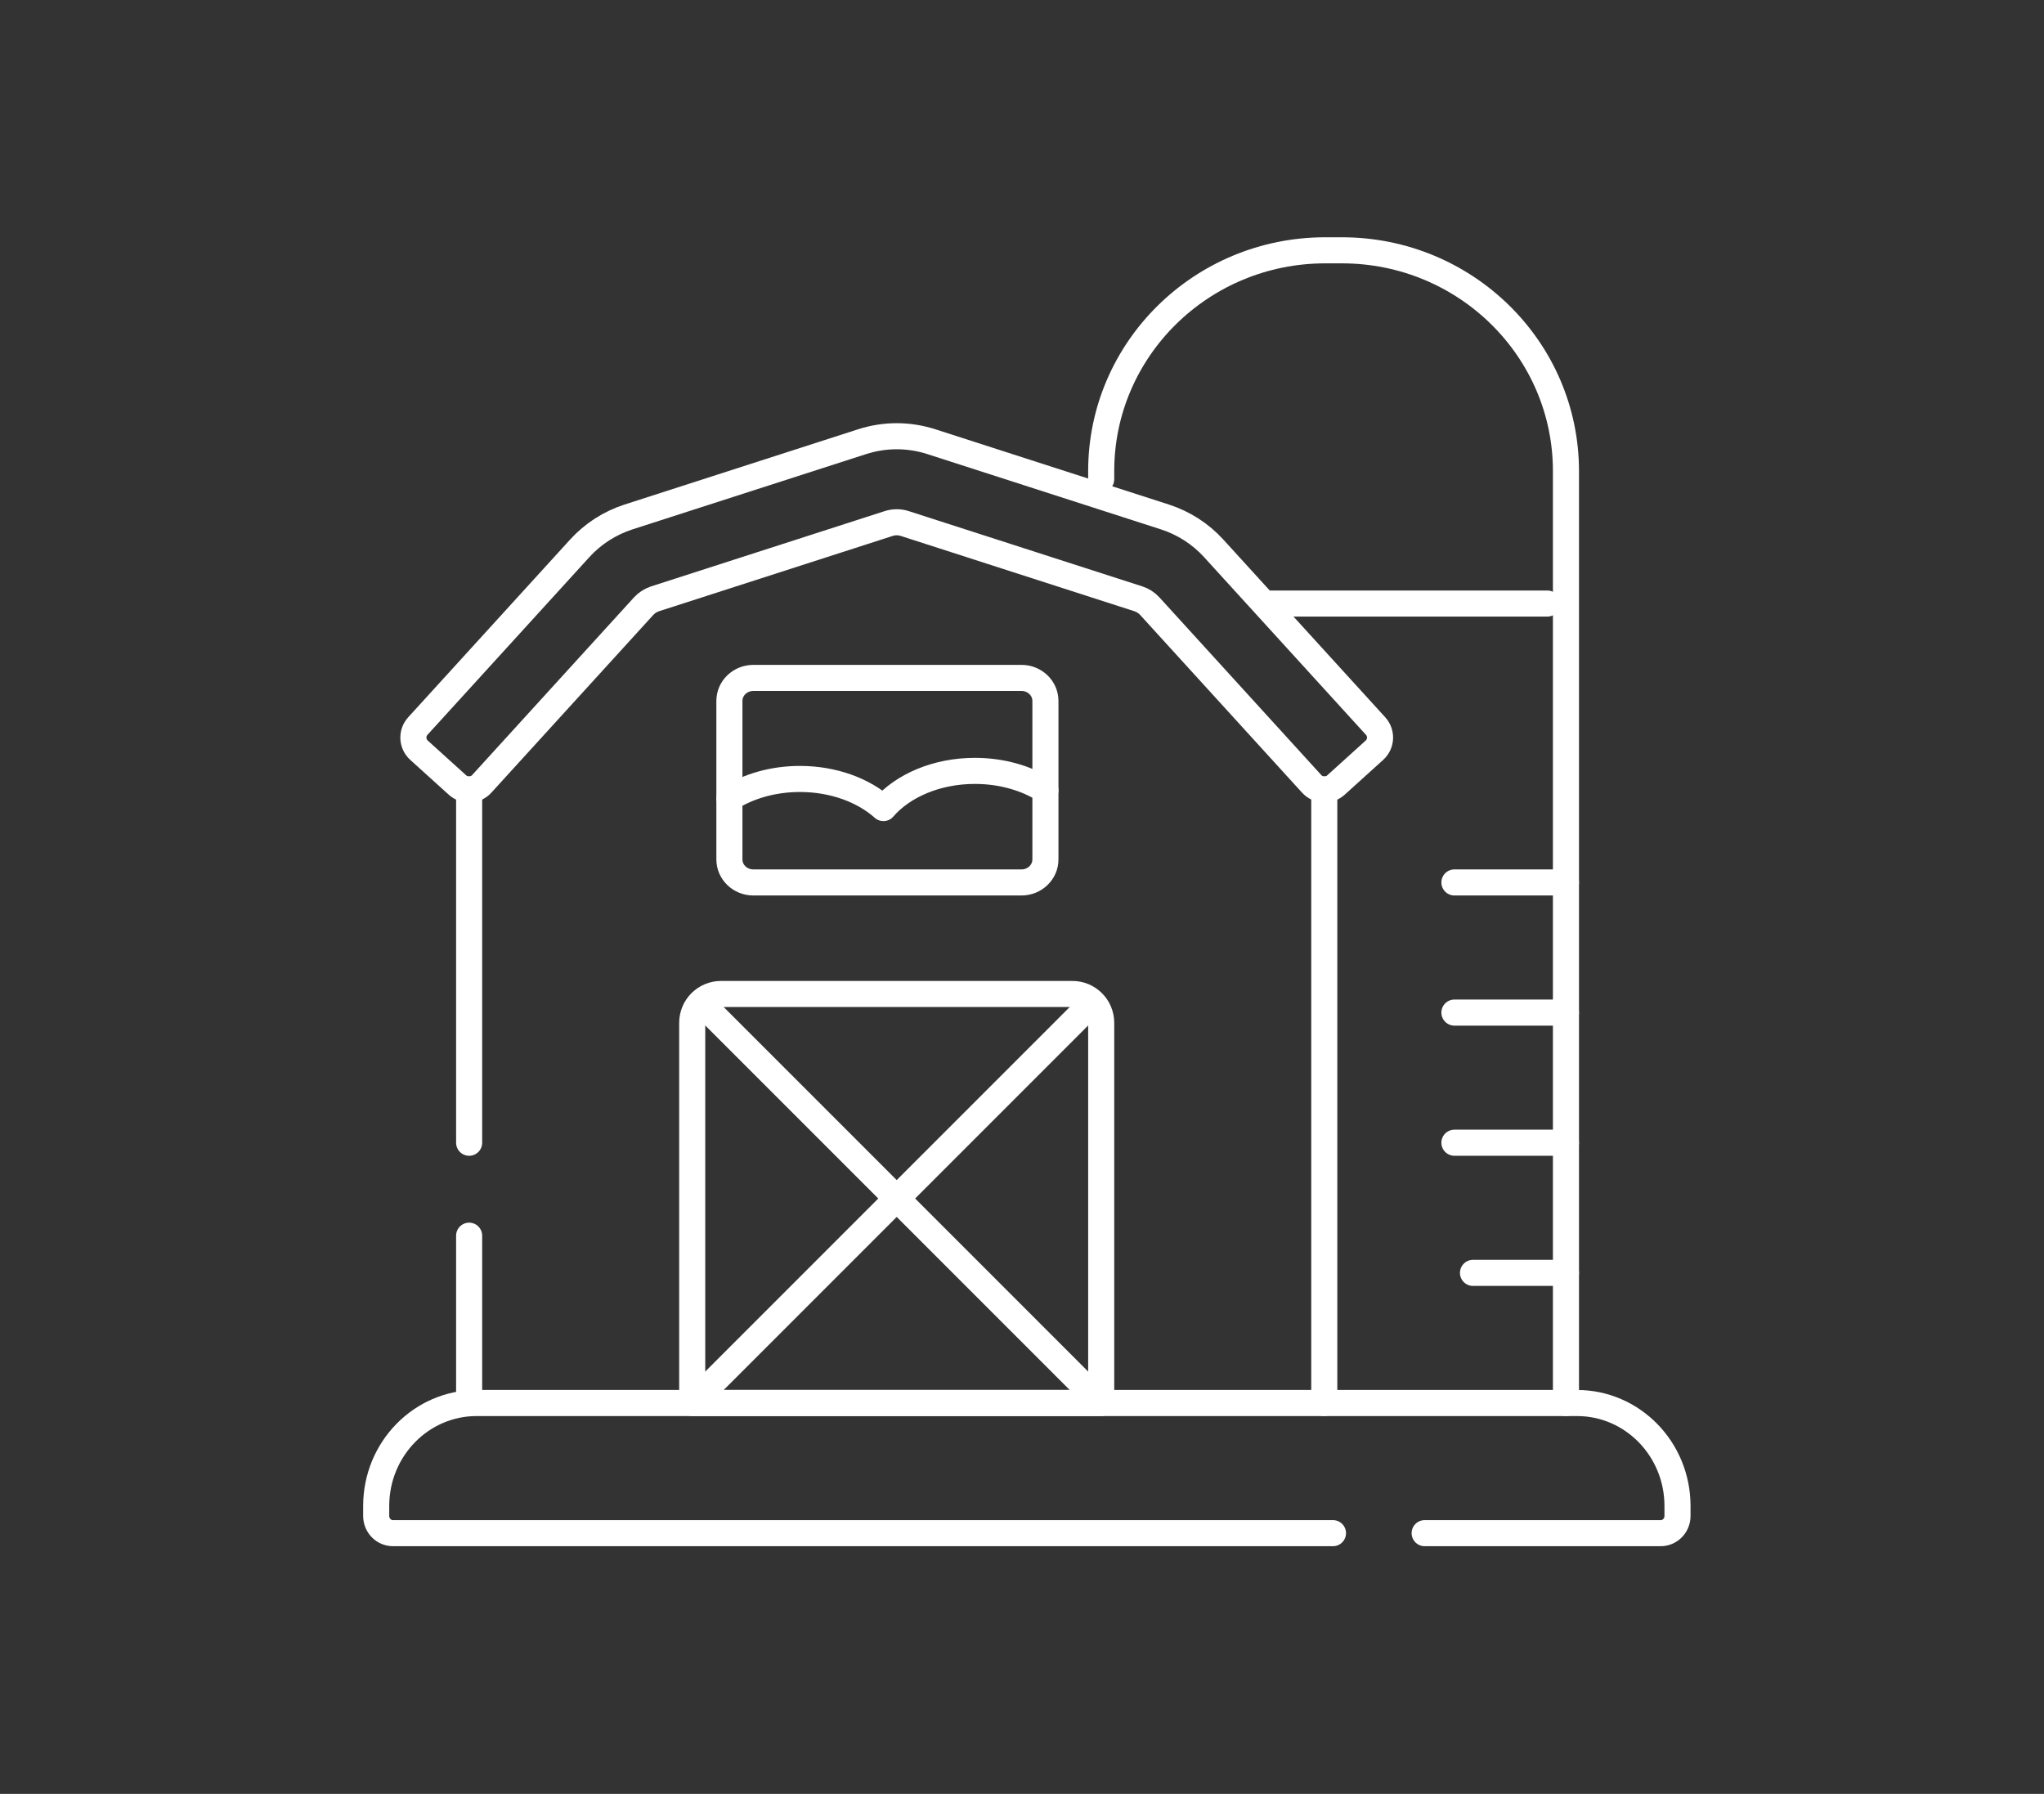
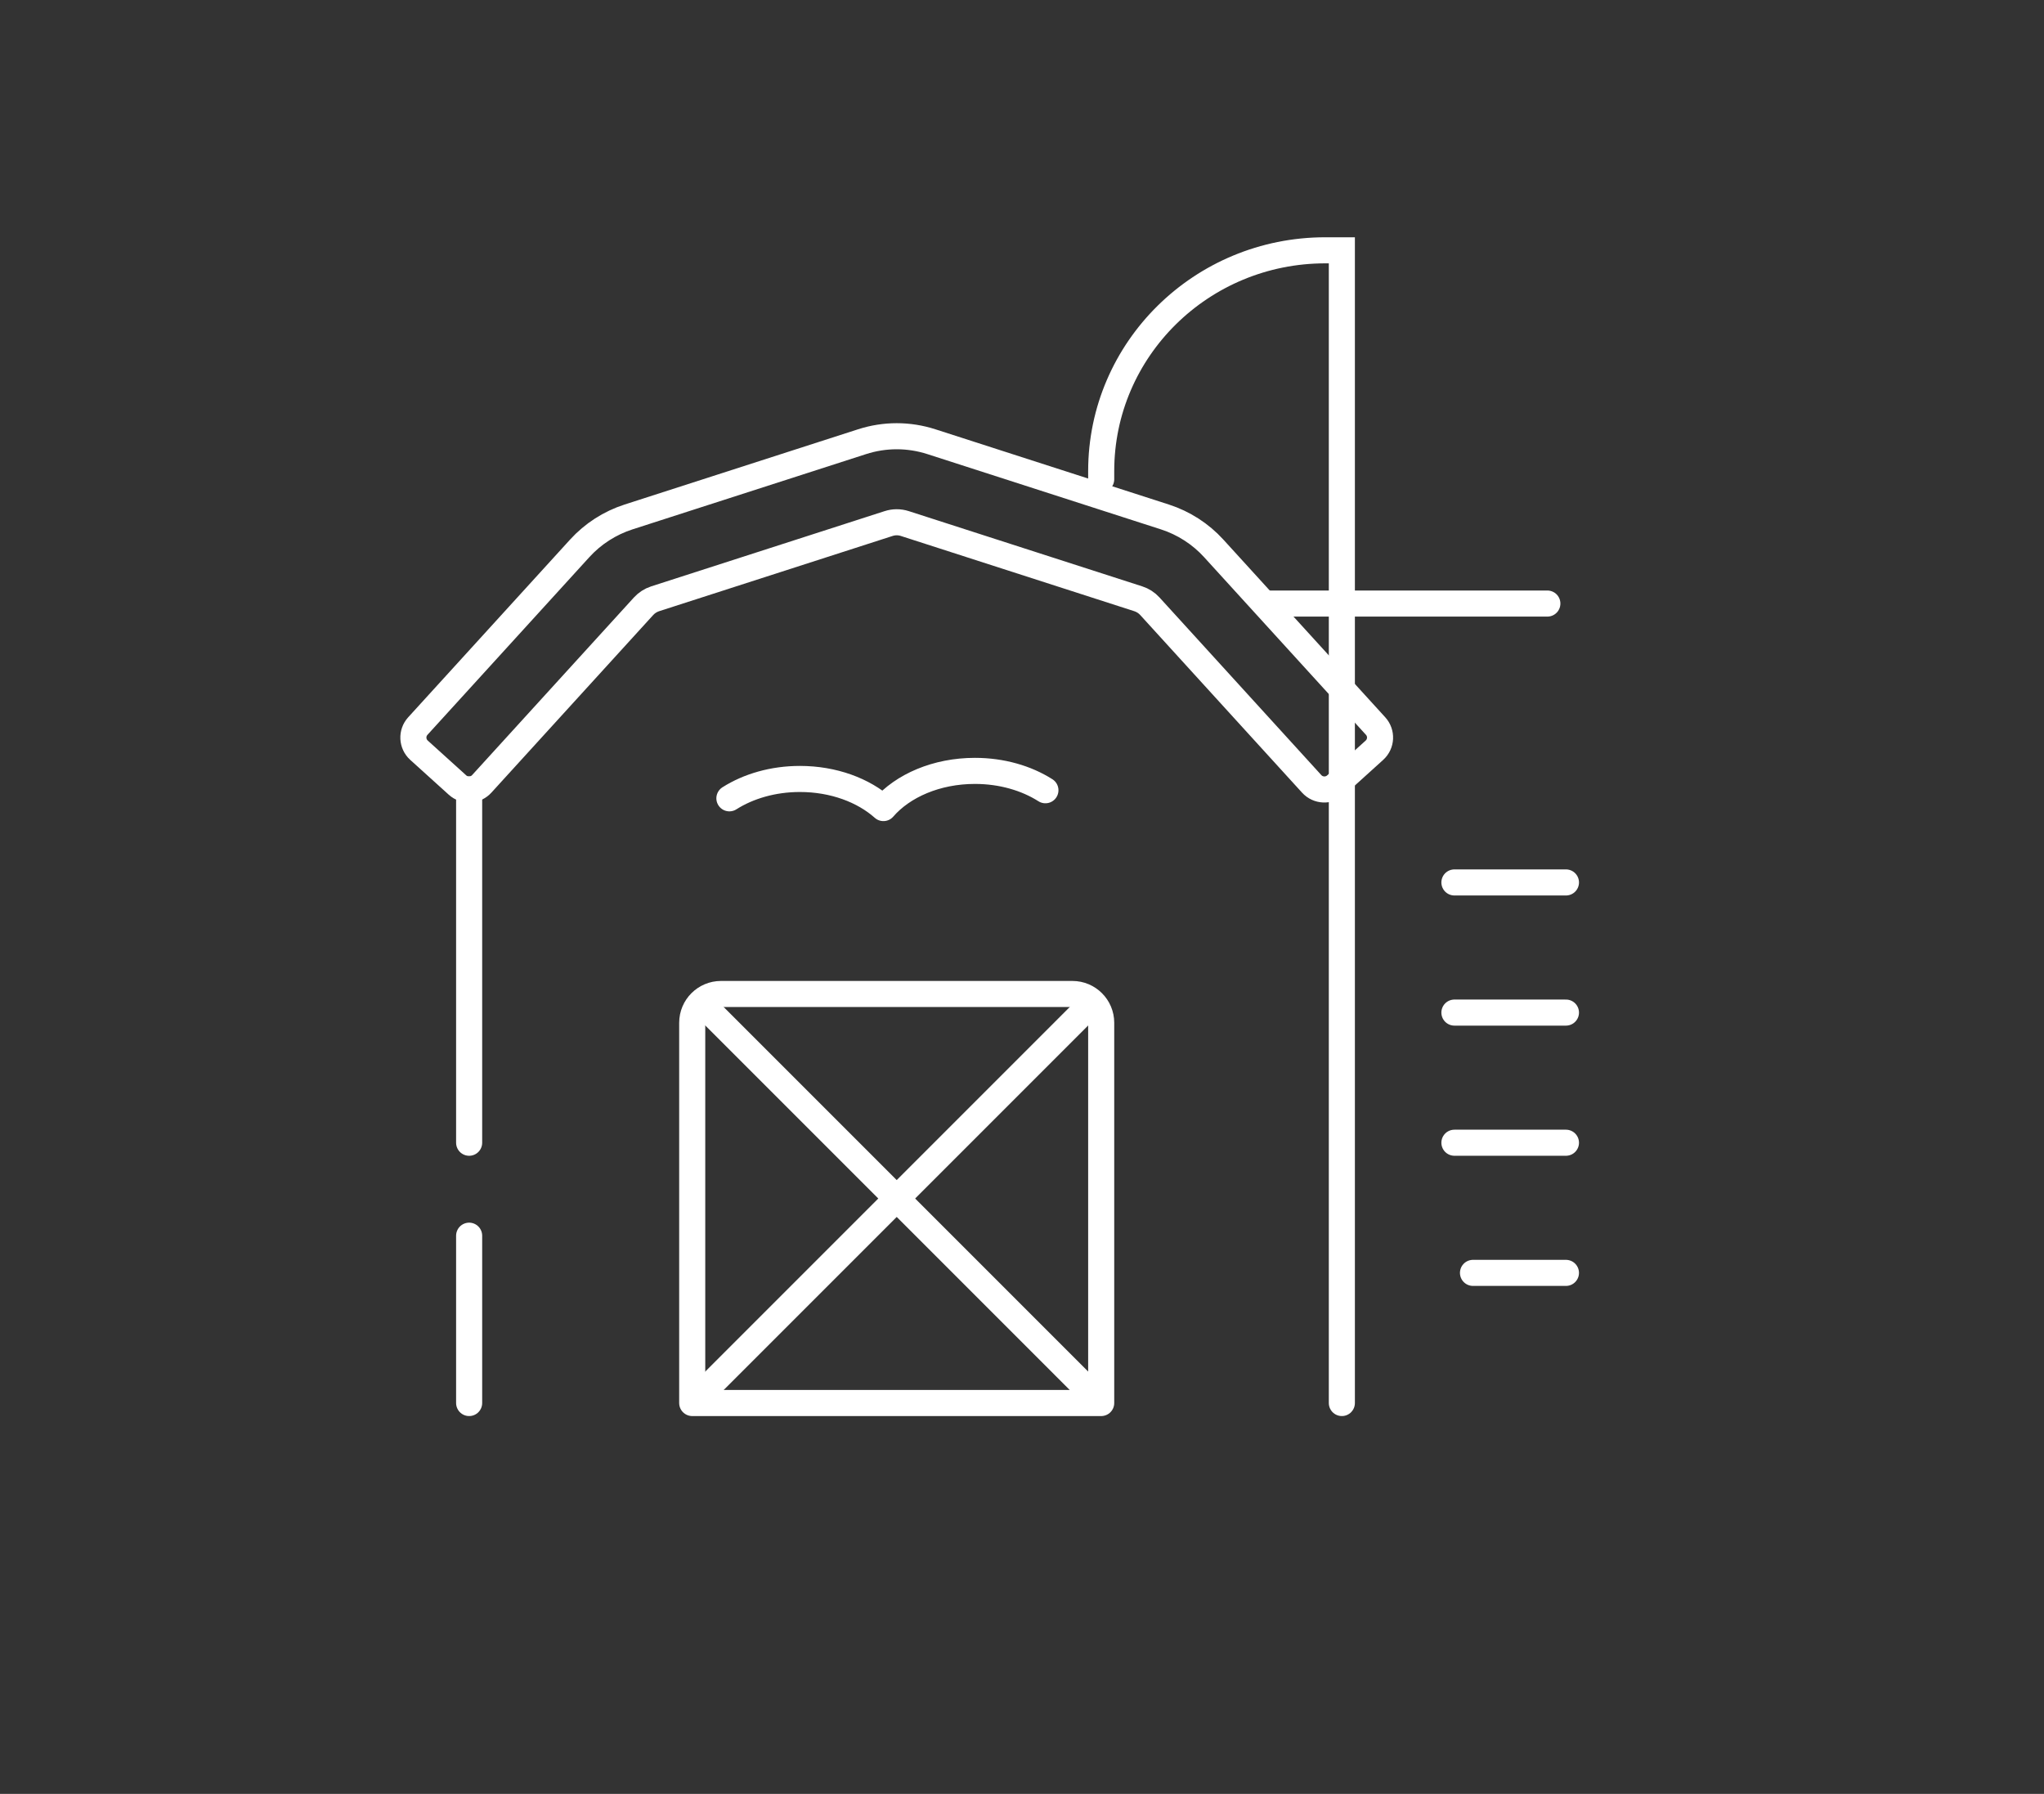
<svg xmlns="http://www.w3.org/2000/svg" width="196" height="172" viewBox="0 0 196 172" fill="none">
  <rect x="0" y="0" width="196" height="172" fill="#333333" stroke="none" />
-   <path d="M127.82 147H37.682C36.793 147 36.073 146.262 36.073 145.351V144.394C36.073 138.942 40.386 134.522 45.706 134.522H151.222C156.542 134.522 160.856 138.942 160.856 144.394V145.351C160.856 146.262 160.135 147 159.246 147H136.61" stroke="white" stroke-width="2.5" stroke-miterlimit="10" stroke-linecap="round" />
-   <path d="M105.594 45.956V45.172C105.594 33.48 115.216 24 127.083 24H128.671C140.54 24 150.16 33.48 150.16 45.172V134.522" stroke="white" stroke-width="2.5" stroke-miterlimit="10" stroke-linecap="round" />
-   <path d="M126.986 134.522V75.696" stroke="white" stroke-width="2.5" stroke-miterlimit="10" stroke-linecap="round" />
+   <path d="M105.594 45.956V45.172C105.594 33.48 115.216 24 127.083 24H128.671V134.522" stroke="white" stroke-width="2.5" stroke-miterlimit="10" stroke-linecap="round" />
  <path d="M44.986 118.479V134.522" stroke="white" stroke-width="2.5" stroke-miterlimit="10" stroke-linecap="round" />
  <path d="M44.986 75.696V109.566" stroke="white" stroke-width="2.5" stroke-miterlimit="10" stroke-linecap="round" />
  <path d="M125.778 75.158L110.255 58.121C109.956 57.793 109.577 57.55 109.153 57.413L86.771 50.2C86.257 50.033 85.716 50.033 85.202 50.2L62.819 57.413C62.398 57.55 62.016 57.795 61.717 58.121L46.194 75.158C45.583 75.829 44.543 75.879 43.87 75.27L40.178 71.931C39.505 71.322 39.455 70.286 40.066 69.615L55.588 52.578C56.855 51.186 58.477 50.145 60.27 49.566L82.655 42.353C84.835 41.65 87.14 41.65 89.32 42.353L111.702 49.566C113.498 50.145 115.117 51.186 116.384 52.578L131.907 69.615C132.518 70.286 132.468 71.322 131.794 71.931L128.103 75.27C127.429 75.879 126.389 75.829 125.778 75.158Z" stroke="white" stroke-width="2.5" stroke-miterlimit="10" stroke-linecap="round" />
  <path d="M105.594 134.522H66.377V98.064C66.377 96.54 67.613 95.304 69.136 95.304H102.835C104.358 95.304 105.594 96.54 105.594 98.064V134.522Z" stroke="white" stroke-width="2.5" stroke-linecap="round" stroke-linejoin="round" />
  <path d="M68.16 97.087L103.812 132.74" stroke="white" stroke-width="2.5" stroke-linecap="round" stroke-linejoin="round" />
  <path d="M103.812 97.087L68.16 132.74" stroke="white" stroke-width="2.5" stroke-linecap="round" stroke-linejoin="round" />
-   <path d="M97.956 84.609H72.232C70.968 84.609 69.942 83.62 69.942 82.401V67.209C69.942 65.989 70.968 65 72.232 65H97.956C99.221 65 100.246 65.989 100.246 67.209V82.401C100.246 83.62 99.221 84.609 97.956 84.609Z" stroke="white" stroke-width="2.5" stroke-linecap="round" stroke-linejoin="round" />
  <path d="M100.246 75.769C98.426 74.613 96.067 73.913 93.483 73.913C89.802 73.913 86.566 75.335 84.712 77.478C82.8 75.773 79.923 74.687 76.705 74.687C74.124 74.687 71.764 75.387 69.942 76.543" stroke="white" stroke-width="2.5" stroke-linecap="round" stroke-linejoin="round" />
  <path d="M121.638 57.869H148.377" stroke="white" stroke-width="2.5" stroke-miterlimit="10" stroke-linecap="round" />
  <path d="M139.464 84.609H150.16" stroke="white" stroke-width="2.5" stroke-linecap="round" stroke-linejoin="round" />
  <path d="M139.464 97.087H150.16" stroke="white" stroke-width="2.5" stroke-linecap="round" stroke-linejoin="round" />
  <path d="M139.464 109.565H150.16" stroke="white" stroke-width="2.5" stroke-linecap="round" stroke-linejoin="round" />
  <path d="M141.246 122.044H150.159" stroke="white" stroke-width="2.5" stroke-linecap="round" stroke-linejoin="round" />
</svg>